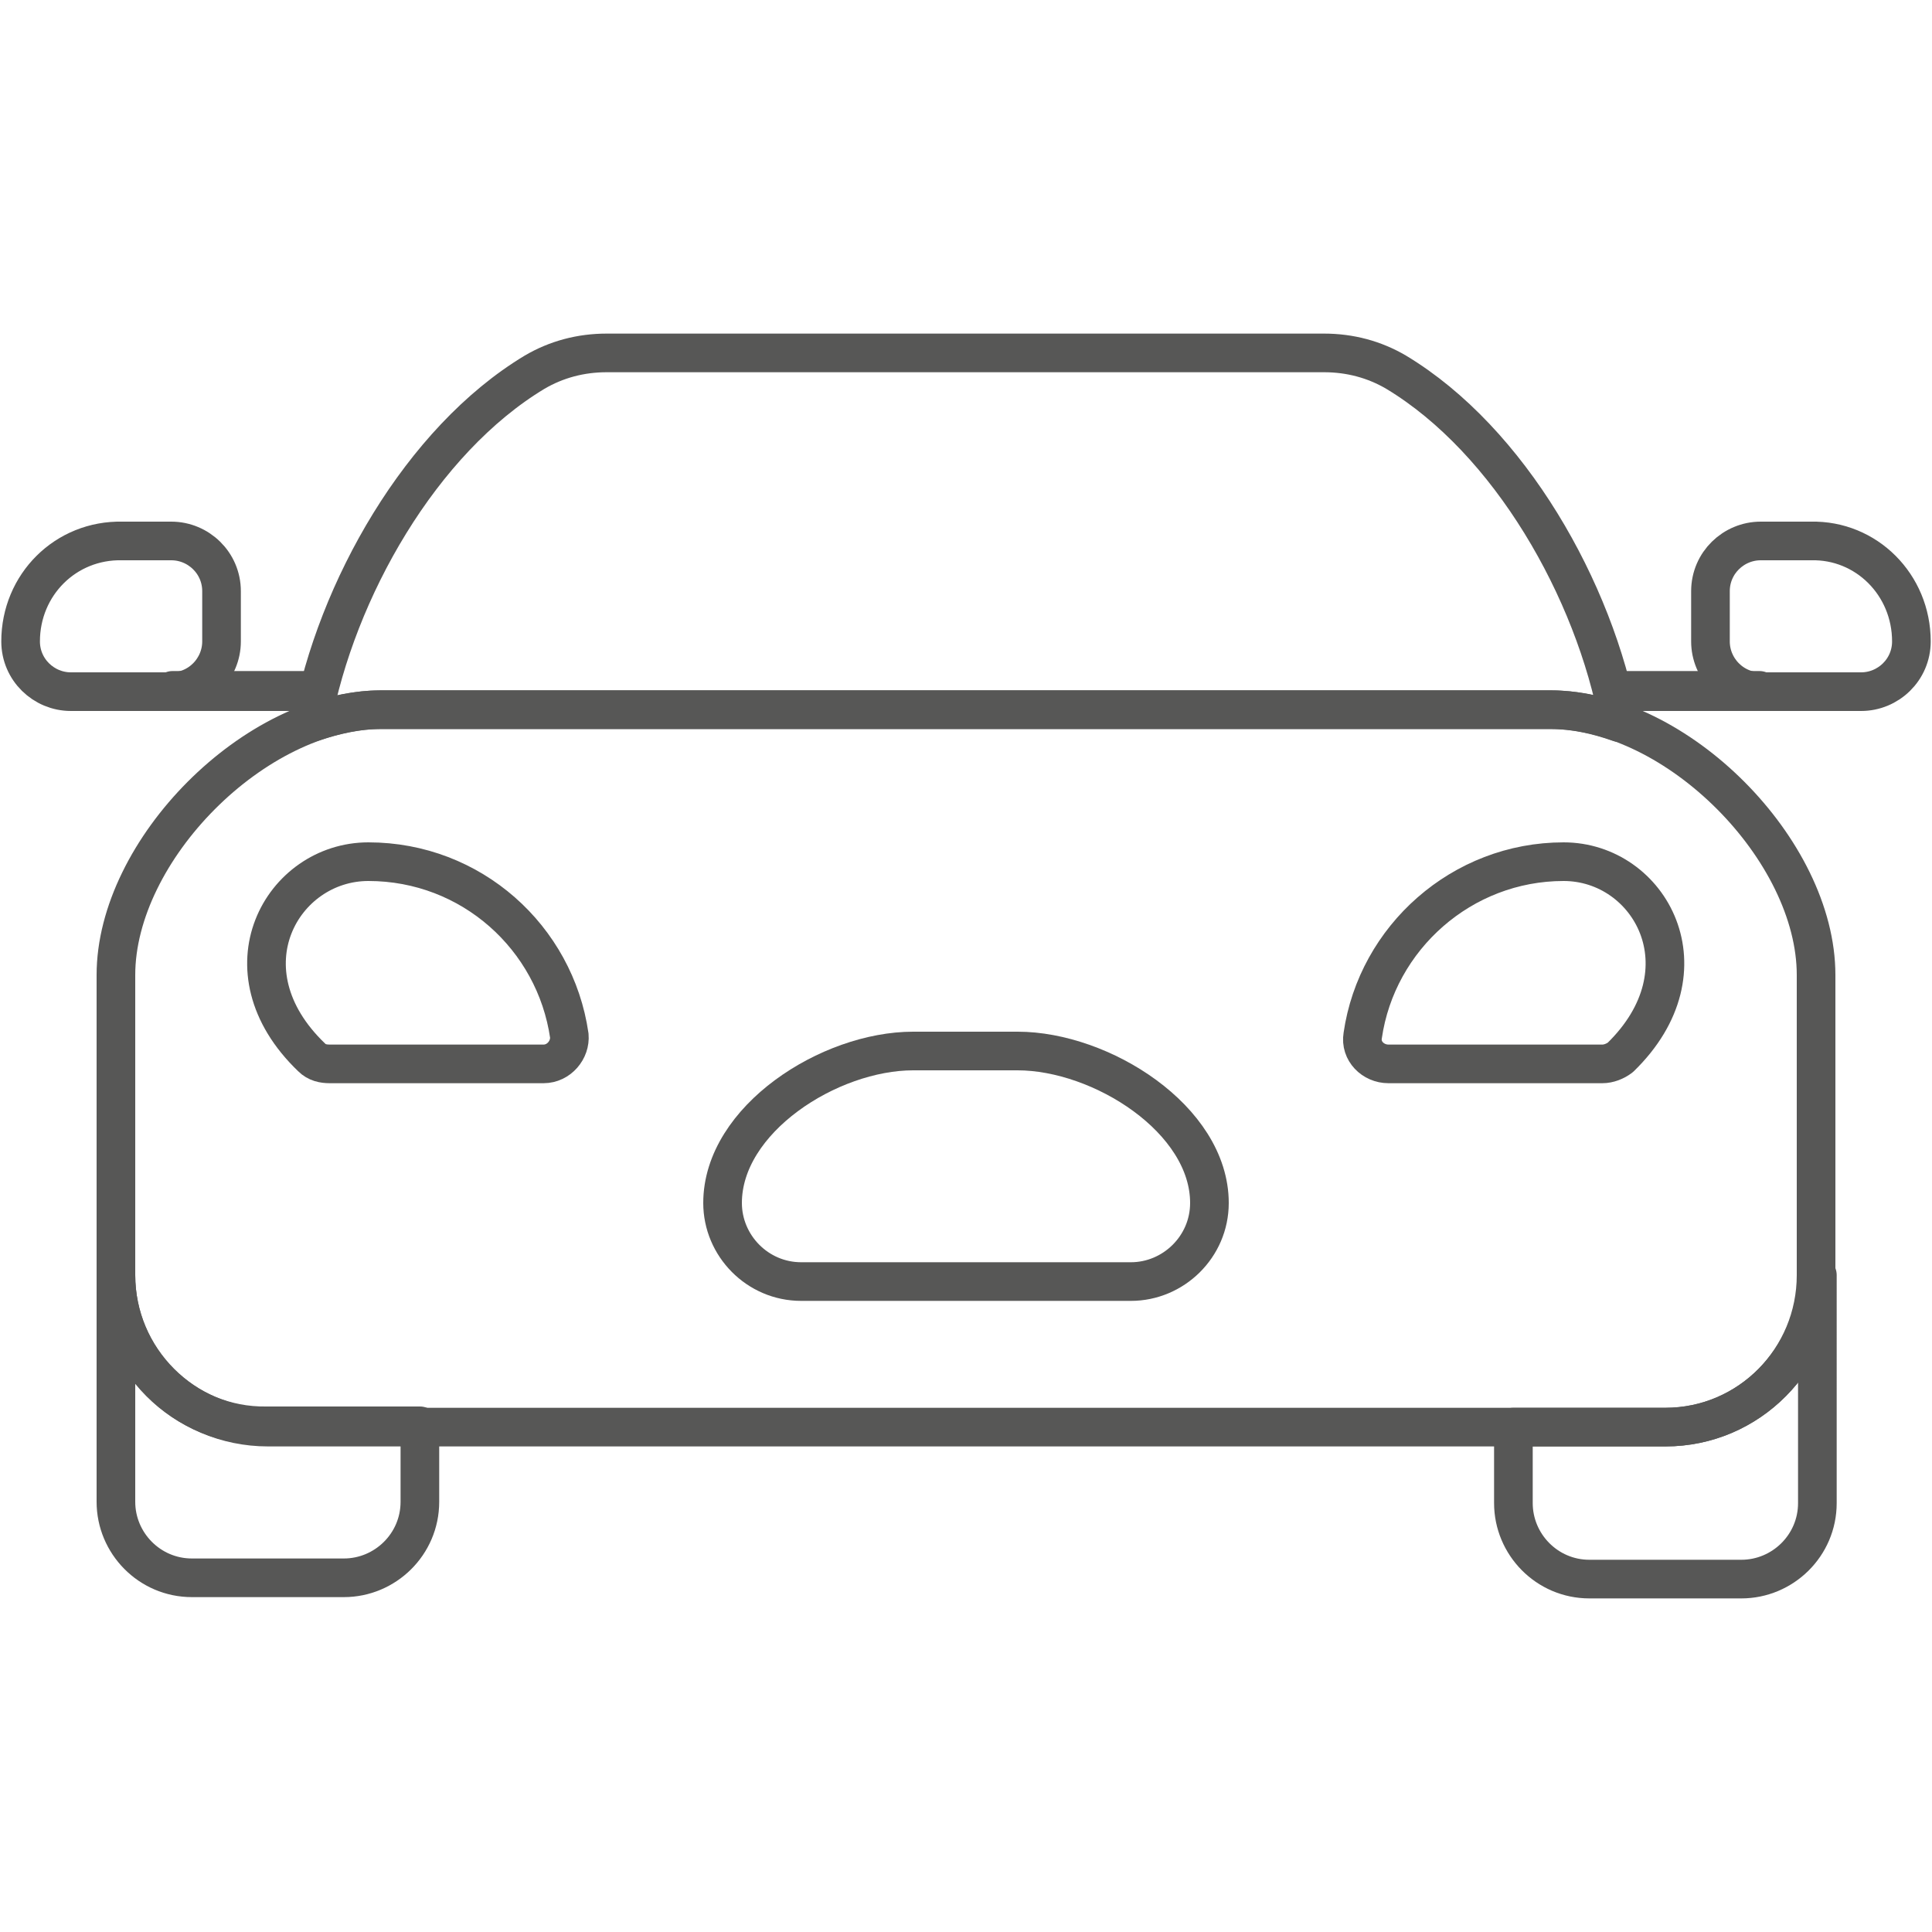
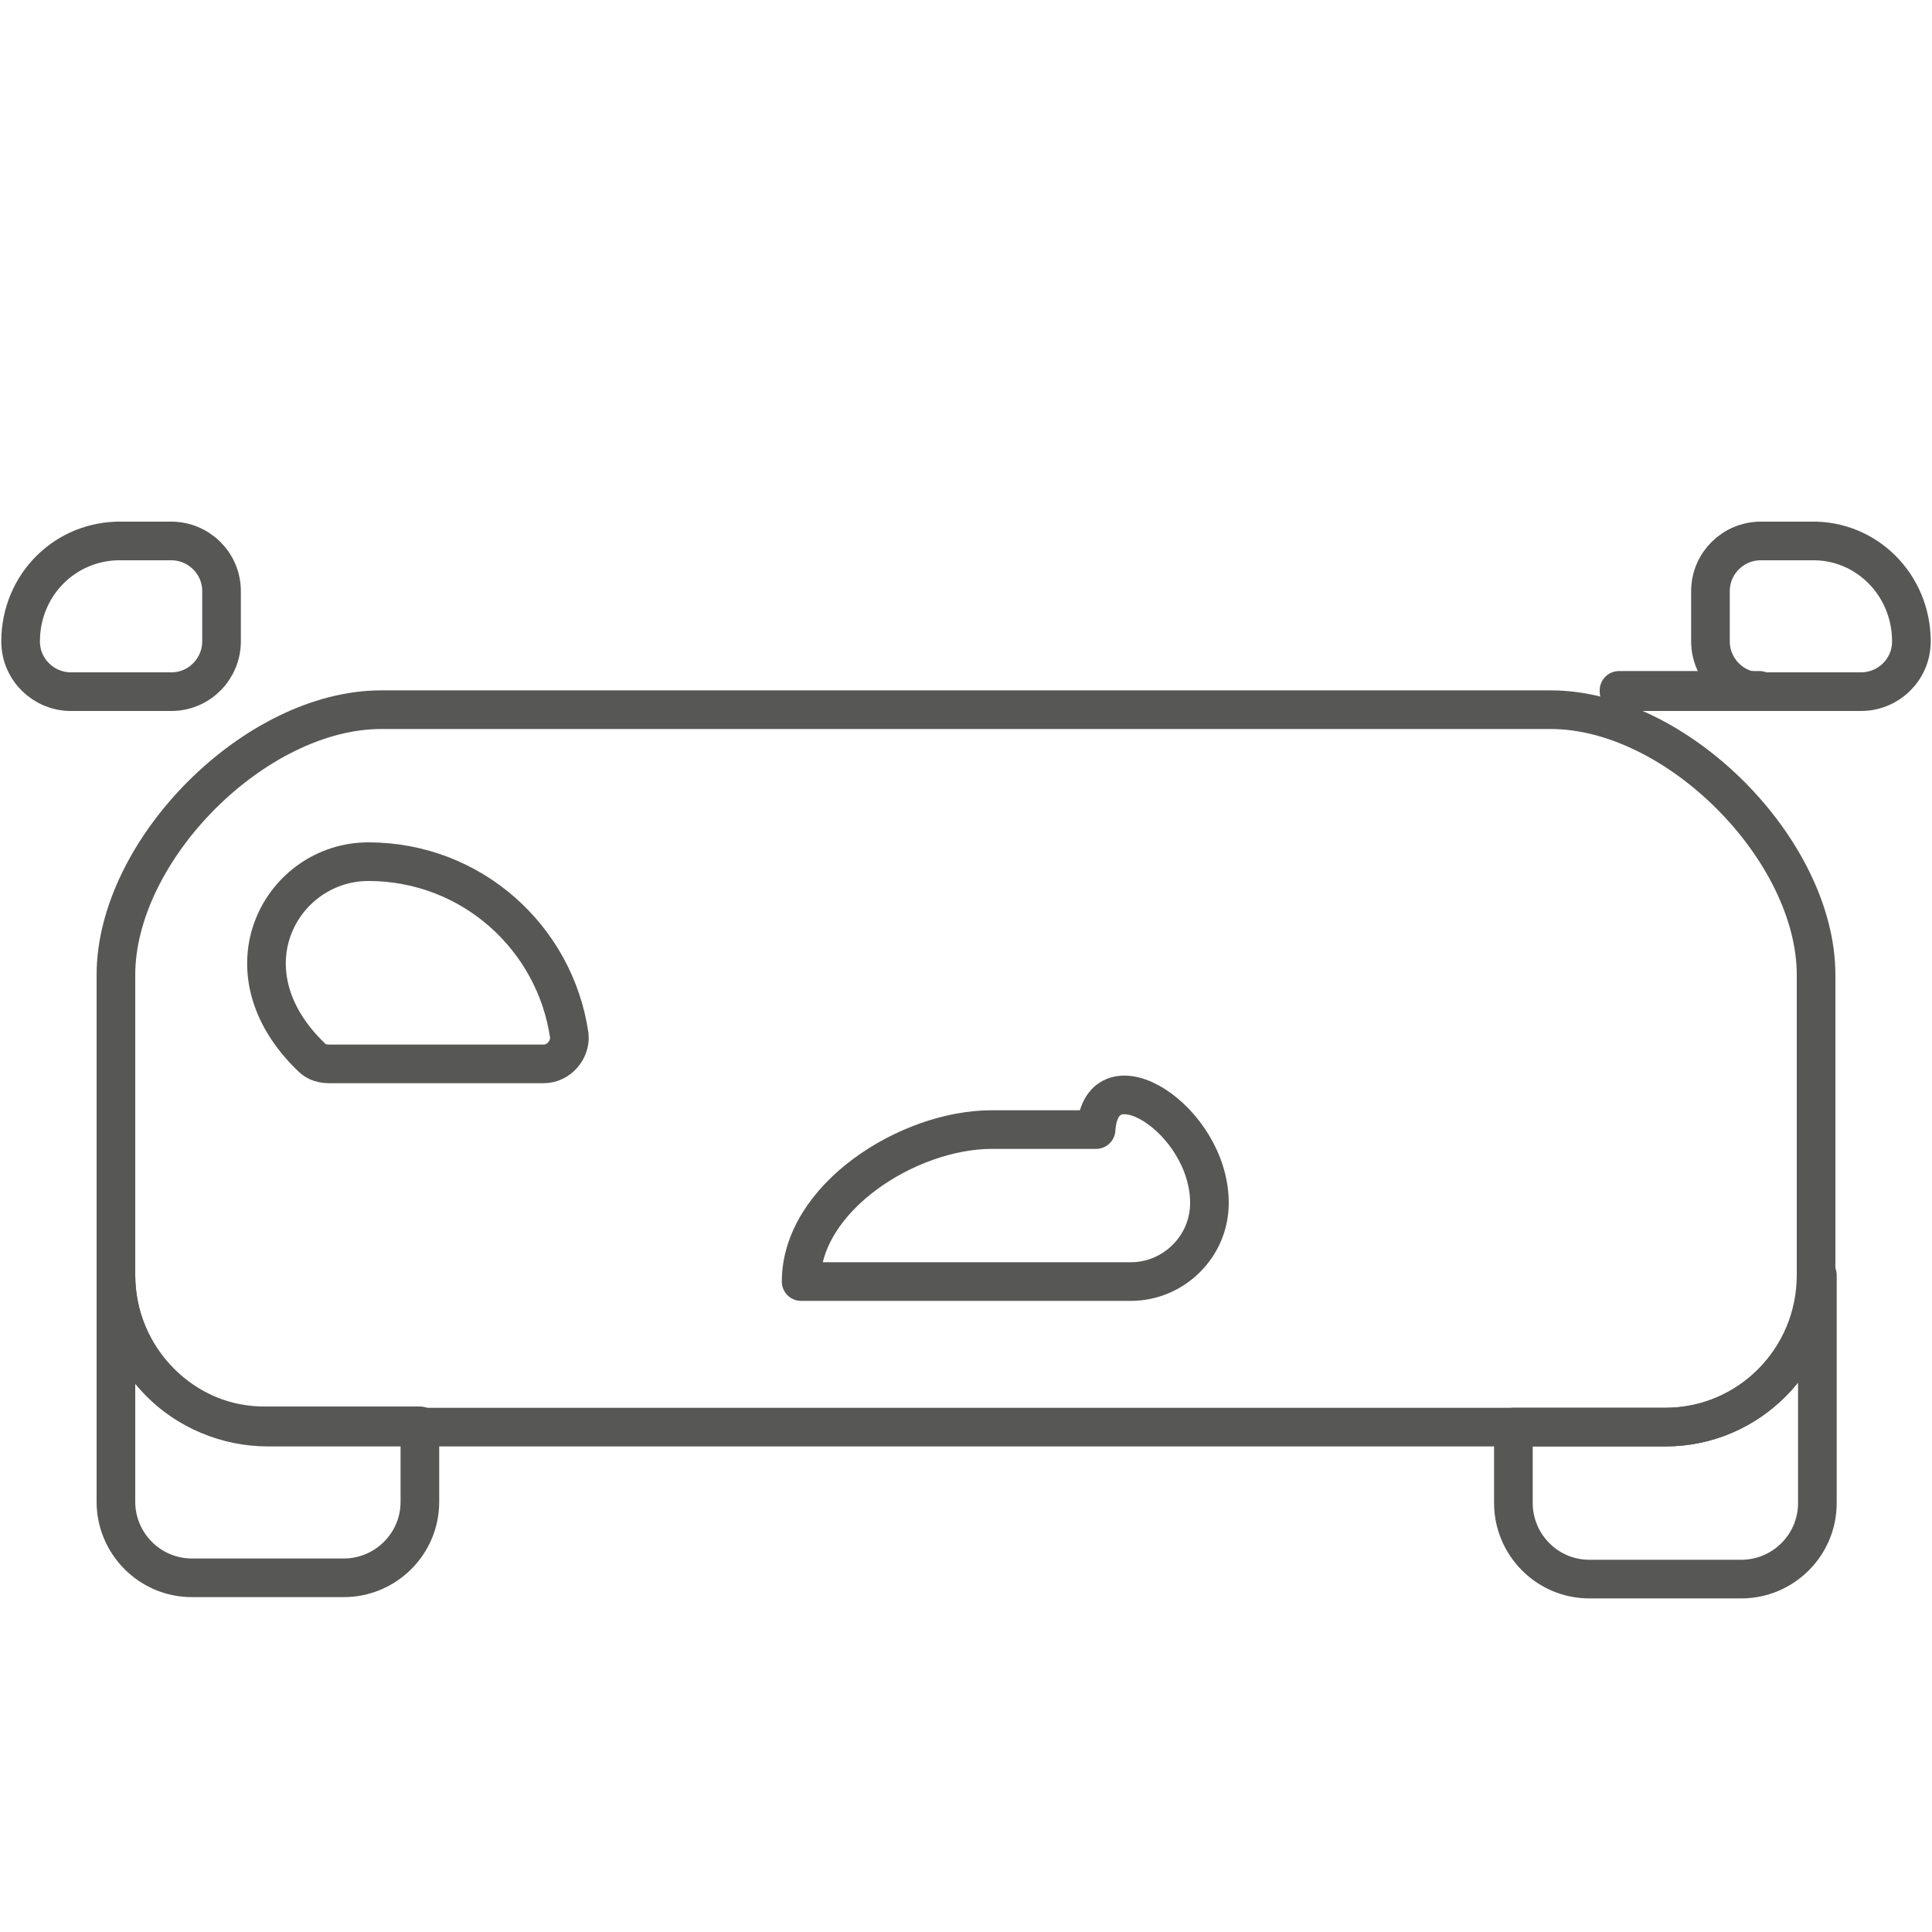
<svg xmlns="http://www.w3.org/2000/svg" version="1.1" id="Livello_1" x="0px" y="0px" viewBox="0 0 150 150" style="enable-background:new 0 0 150 150;" xml:space="preserve">
  <style type="text/css">
	.st0{fill:none;stroke:#575756;stroke-width:3;stroke-linecap:round;stroke-linejoin:round;stroke-miterlimit:10;}
</style>
  <g>
    <path class="st0" d="M141,99V75.7c0-9.7-10.8-20.6-20.6-20.6H29.6C19.8,55.1,9,66,9,75.7V99l0,0c0,6.5,5.3,11.8,11.8,11.8h108.5   C135.8,110.8,141,105.5,141,99z" />
-     <path class="st0" d="M120.4,55.1c1.8,0,3.6,0.4,5.3,1c-1.9-10.3-8.5-21.9-17.3-27.2c-1.7-1-3.6-1.5-5.6-1.5H79.5H47.1   c-2,0-3.9,0.5-5.6,1.5c-8.8,5.3-15.4,16.9-17.3,27.2c1.8-0.6,3.6-1,5.3-1H120.4z" />
    <g>
      <path class="st0" d="M9,99v17.6c0,3.2,2.6,5.9,5.9,5.9h11.8c3.2,0,5.9-2.6,5.9-5.9v-5.9H20.7C14.2,110.8,9,105.5,9,99z" />
      <path class="st0" d="M129.3,110.8h-11.8v5.9c0,3.2,2.6,5.9,5.9,5.9h11.8c3.2,0,5.9-2.6,5.9-5.9V99    C141,105.5,135.8,110.8,129.3,110.8z" />
    </g>
    <g>
      <g>
        <path class="st0" d="M148.4,49.8c0,2.2-1.8,3.9-3.9,3.9h-7.8c-2.2,0-3.9-1.8-3.9-3.9v-3.9c0-2.2,1.8-3.9,3.9-3.9h3.9     C144.9,41.9,148.4,45.4,148.4,49.8z" />
        <rect x="125.7" y="53.6" class="st0" width="10.9" height="0.1" />
      </g>
      <g>
        <path class="st0" d="M1.6,49.8c0,2.2,1.8,3.9,3.9,3.9h7.8c2.2,0,3.9-1.8,3.9-3.9v-3.9c0-2.2-1.8-3.9-3.9-3.9H9.5     C5.1,41.9,1.6,45.4,1.6,49.8z" />
-         <rect x="13.4" y="53.6" class="st0" width="10.9" height="0.1" />
      </g>
    </g>
    <g>
-       <path class="st0" d="M121.4,66.9c-7.9,0-14.5,5.9-15.6,13.5c-0.2,1.2,0.8,2.2,2,2.2h16.6c0.5,0,1-0.2,1.4-0.5    C132.8,75.3,128.1,66.9,121.4,66.9z" />
      <path class="st0" d="M28.6,66.9c-6.7,0-11.5,8.4-4.4,15.2c0.4,0.4,0.9,0.5,1.4,0.5h16.6c1.2,0,2.1-1.1,2-2.2    C43.1,72.8,36.6,66.9,28.6,66.9z" />
    </g>
-     <path class="st0" d="M93.9,93.4c0,3.4-2.8,6.1-6.1,6.1H62.2c-3.4,0-6.1-2.8-6.1-6.1c0-6.5,8.3-11.8,14.8-11.8h8.1   C85.5,81.6,93.9,86.9,93.9,93.4z" />
+     <path class="st0" d="M93.9,93.4c0,3.4-2.8,6.1-6.1,6.1H62.2c0-6.5,8.3-11.8,14.8-11.8h8.1   C85.5,81.6,93.9,86.9,93.9,93.4z" />
  </g>
</svg>